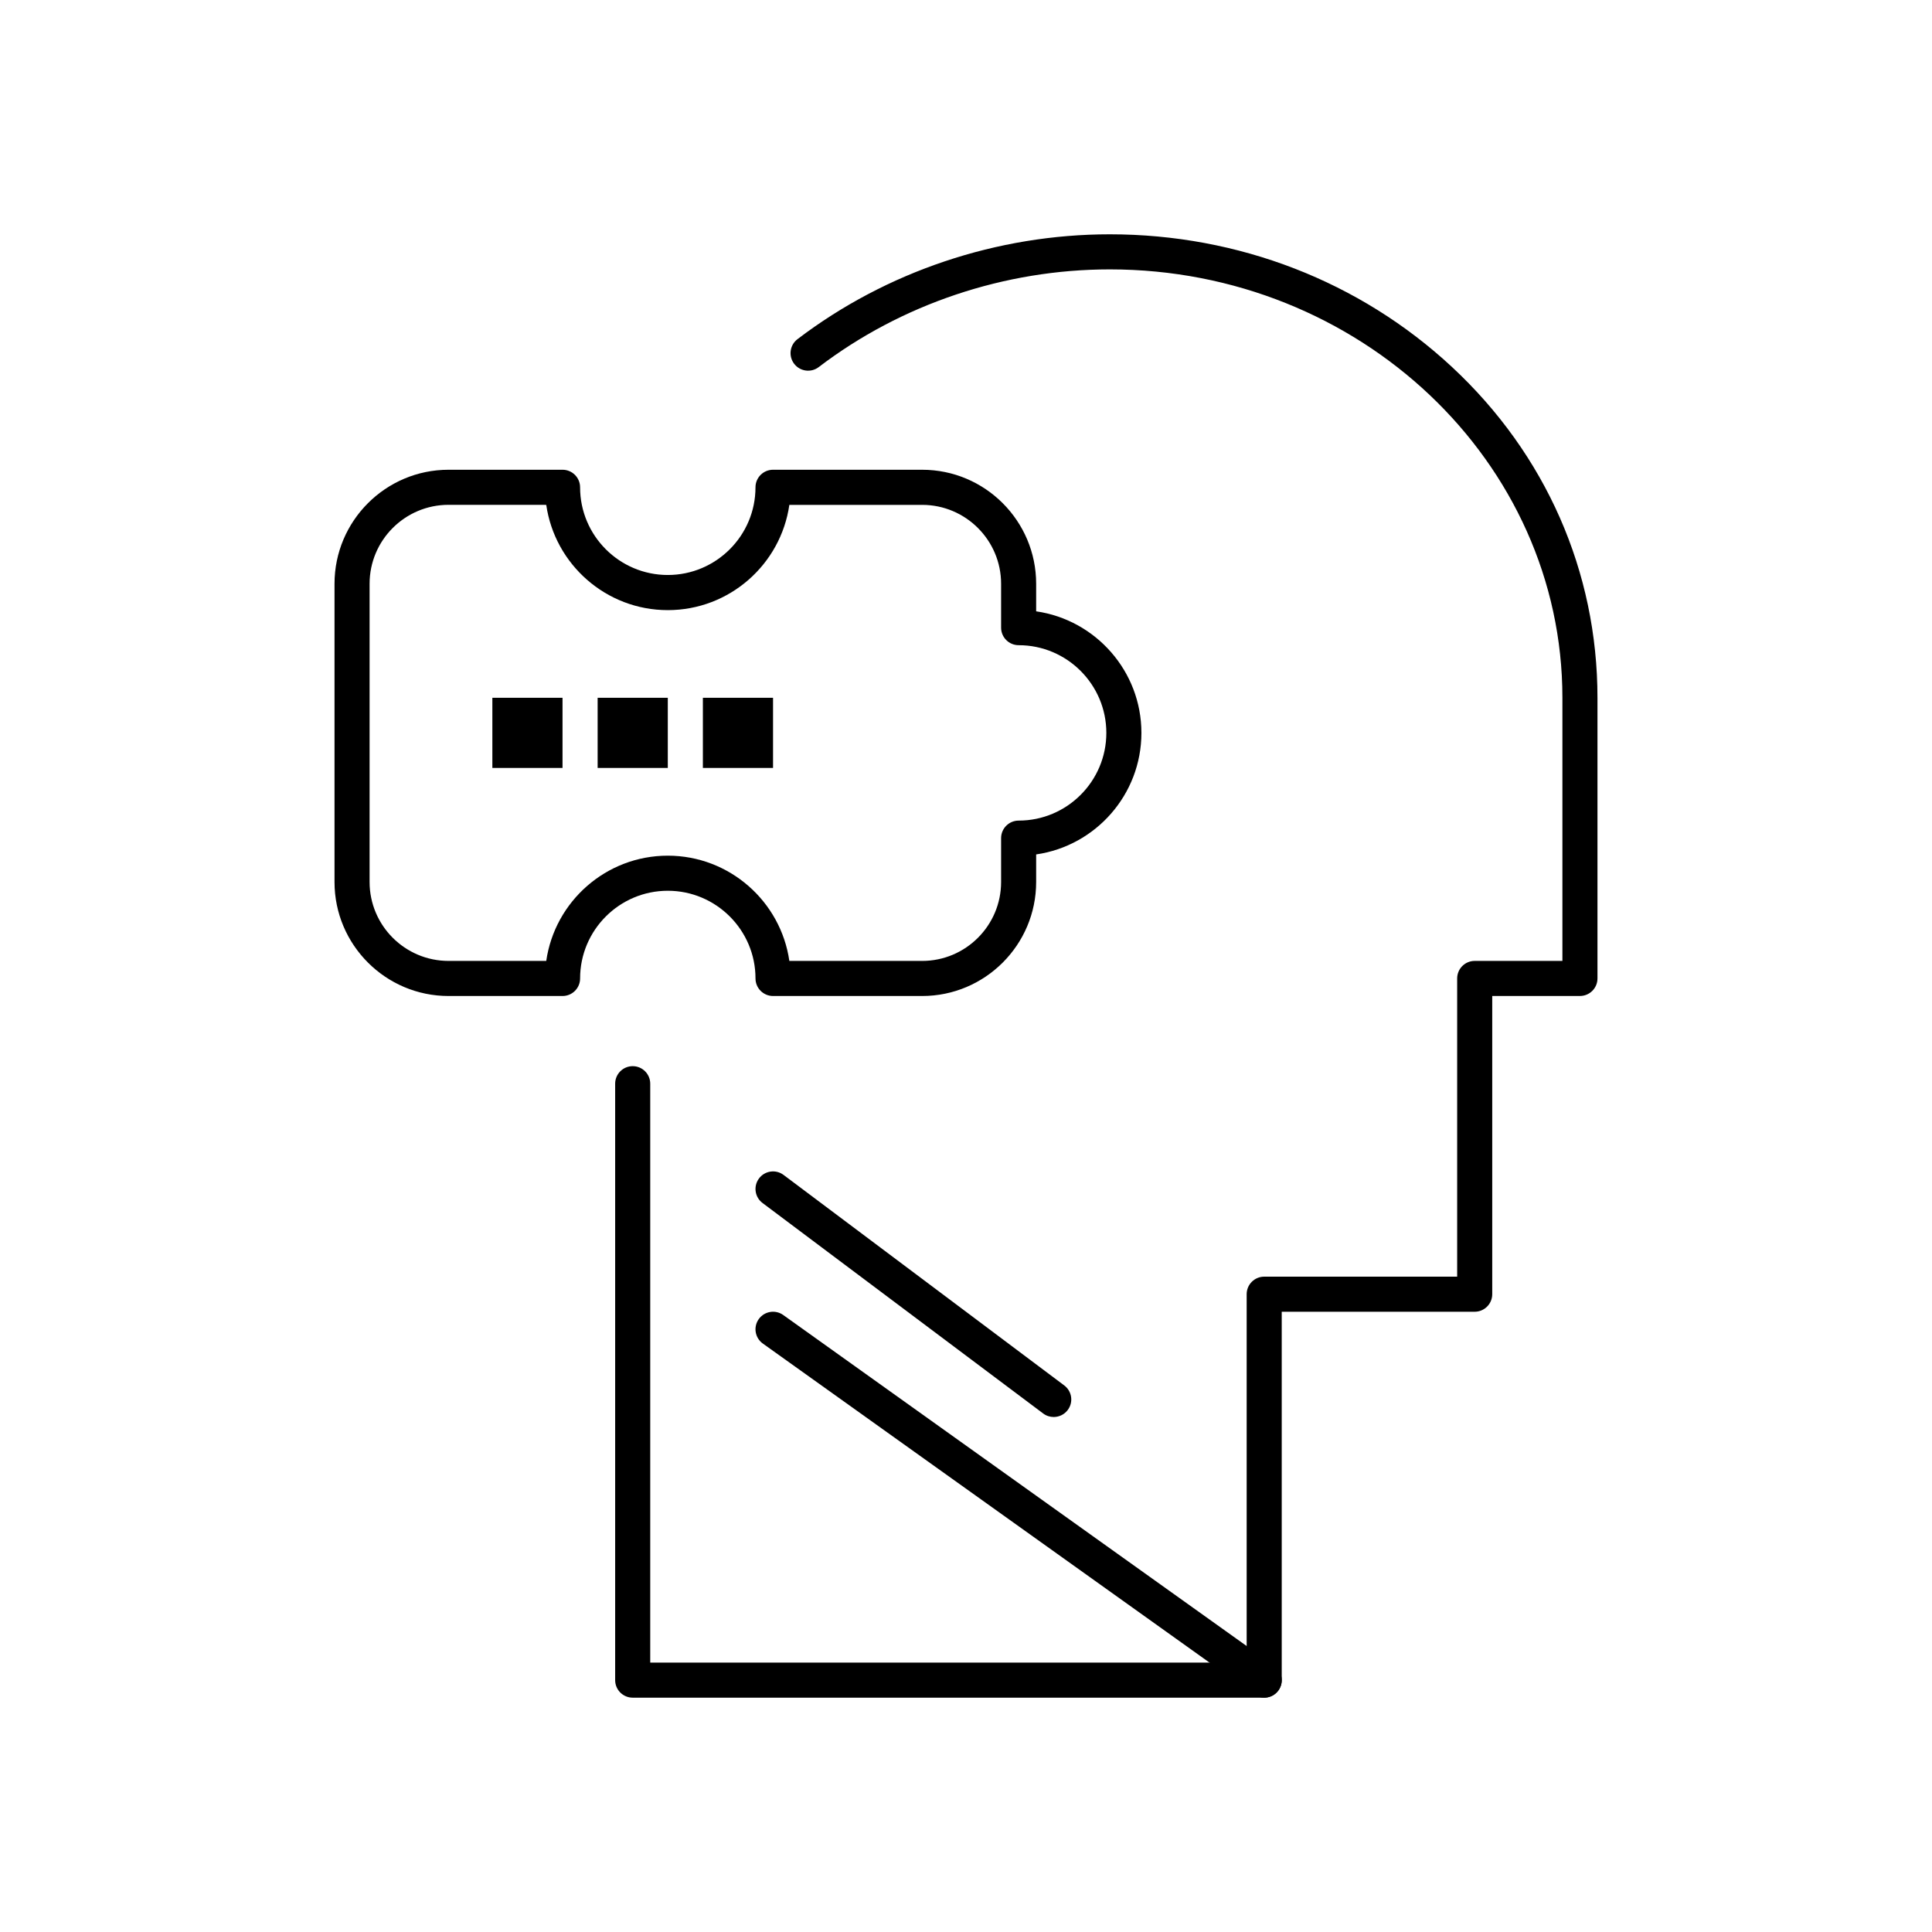
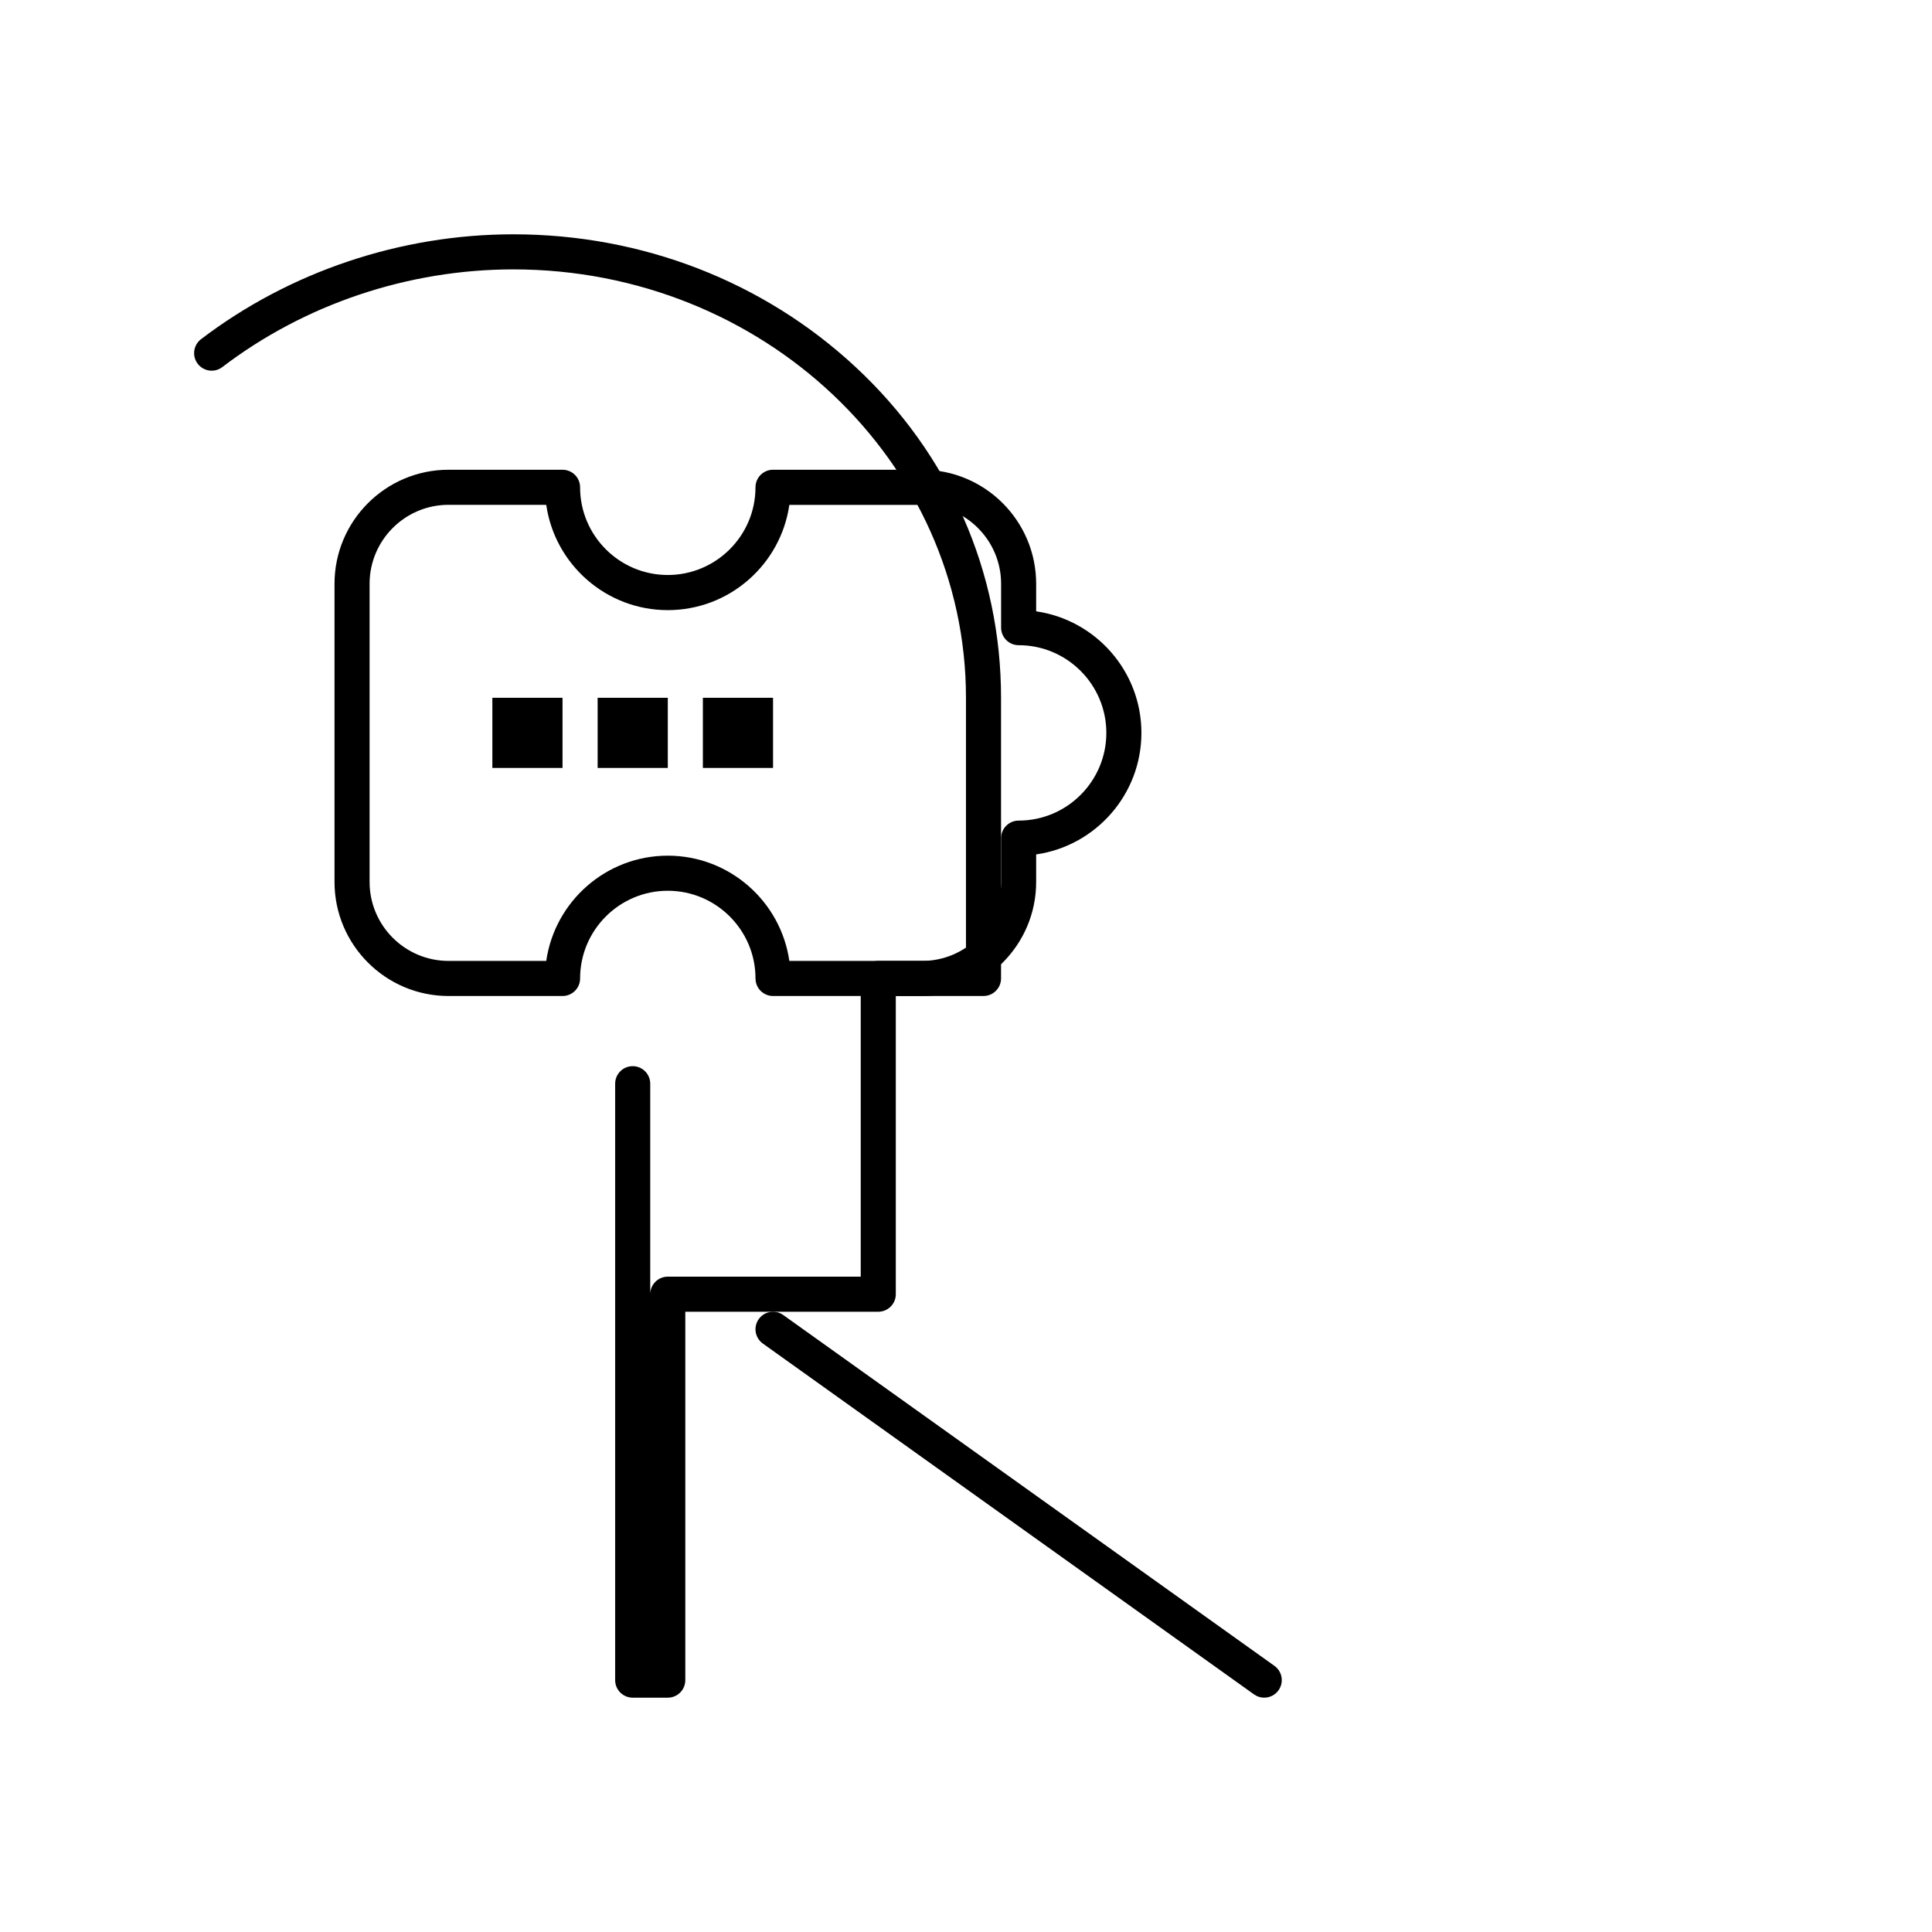
<svg xmlns="http://www.w3.org/2000/svg" fill="#000000" width="800px" height="800px" version="1.1" viewBox="144 144 512 512">
  <g>
-     <path d="m479.03 593.9h-167.36c-2.566 0-4.648-2.082-4.648-4.648v-158.06c0-2.566 2.082-4.648 4.648-4.648s4.648 2.082 4.648 4.648v153.41h158.06v-97.625c0-2.566 2.082-4.648 4.648-4.648h51.137v-79.031c0-2.566 2.082-4.648 4.648-4.648h23.242v-69.73c0-62.602-53.805-113.53-119.94-113.53-27.852 0-55.246 9.195-77.141 25.891-2.039 1.559-4.957 1.164-6.516-0.879-1.559-2.043-1.164-4.961 0.879-6.516 23.508-17.922 52.902-27.793 82.777-27.793 34.082 0 66.277 12.48 90.652 35.137 24.879 23.129 38.582 54.27 38.582 87.688v74.379c0 2.566-2.082 4.648-4.648 4.648h-23.242v79.031c0 2.566-2.082 4.648-4.648 4.648h-51.137v97.625c0.004 2.57-2.074 4.652-4.644 4.652z" />
+     <path d="m479.03 593.9h-167.36c-2.566 0-4.648-2.082-4.648-4.648v-158.06c0-2.566 2.082-4.648 4.648-4.648s4.648 2.082 4.648 4.648v153.41v-97.625c0-2.566 2.082-4.648 4.648-4.648h51.137v-79.031c0-2.566 2.082-4.648 4.648-4.648h23.242v-69.73c0-62.602-53.805-113.53-119.94-113.53-27.852 0-55.246 9.195-77.141 25.891-2.039 1.559-4.957 1.164-6.516-0.879-1.559-2.043-1.164-4.961 0.879-6.516 23.508-17.922 52.902-27.793 82.777-27.793 34.082 0 66.277 12.48 90.652 35.137 24.879 23.129 38.582 54.27 38.582 87.688v74.379c0 2.566-2.082 4.648-4.648 4.648h-23.242v79.031c0 2.566-2.082 4.648-4.648 4.648h-51.137v97.625c0.004 2.57-2.074 4.652-4.644 4.652z" />
    <path d="m479.03 593.9c-0.934 0-1.879-0.281-2.699-0.867l-130.17-92.977c-2.09-1.492-2.574-4.394-1.082-6.484 1.492-2.09 4.394-2.574 6.484-1.082l130.17 92.977c2.09 1.492 2.574 4.394 1.082 6.484-0.91 1.273-2.336 1.949-3.785 1.949z" />
-     <path d="m423.24 519.52c-0.969 0-1.949-0.301-2.785-0.93l-74.379-55.785c-2.055-1.539-2.469-4.453-0.93-6.508 1.539-2.055 4.453-2.473 6.508-0.93l74.383 55.785c2.055 1.539 2.473 4.453 0.93 6.508-0.914 1.215-2.312 1.859-3.727 1.859z" />
    <path d="m388.38 407.95h-39.516c-2.566 0-4.648-2.082-4.648-4.648 0-12.816-10.426-23.242-23.242-23.242s-23.242 10.426-23.242 23.242c0 2.566-2.082 4.648-4.648 4.648h-30.219c-16.664 0-30.215-13.555-30.215-30.215v-79.031c0-16.664 13.555-30.215 30.215-30.215h30.215c2.566 0 4.648 2.082 4.648 4.648 0 12.816 10.426 23.242 23.242 23.242s23.242-10.426 23.242-23.242c0-2.566 2.082-4.648 4.648-4.648h39.516c16.664 0 30.215 13.555 30.215 30.215v7.305c15.75 2.262 27.895 15.848 27.895 32.211s-12.145 29.949-27.895 32.211v7.305c0.008 16.66-13.547 30.215-30.211 30.215zm-35.195-9.297h35.199c11.535 0 20.918-9.383 20.918-20.918v-11.621c0-2.566 2.082-4.648 4.648-4.648 12.816 0 23.242-10.426 23.242-23.242s-10.426-23.242-23.242-23.242c-2.566 0-4.648-2.082-4.648-4.648v-11.621c0-11.535-9.383-20.918-20.918-20.918h-35.199c-2.262 15.75-15.844 27.895-32.211 27.895-16.363 0-29.949-12.145-32.211-27.895l-25.898-0.012c-11.535 0-20.918 9.383-20.918 20.918v79.031c0 11.535 9.383 20.918 20.918 20.918h25.898c2.262-15.75 15.844-27.891 32.211-27.891 16.363 0.004 29.949 12.145 32.211 27.895z" />
    <path d="m274.48 328.92h18.594v18.594h-18.594z" />
    <path d="m302.38 328.92h18.594v18.594h-18.594z" />
    <path d="m330.27 328.92h18.594v18.594h-18.594z" />
  </g>
</svg>